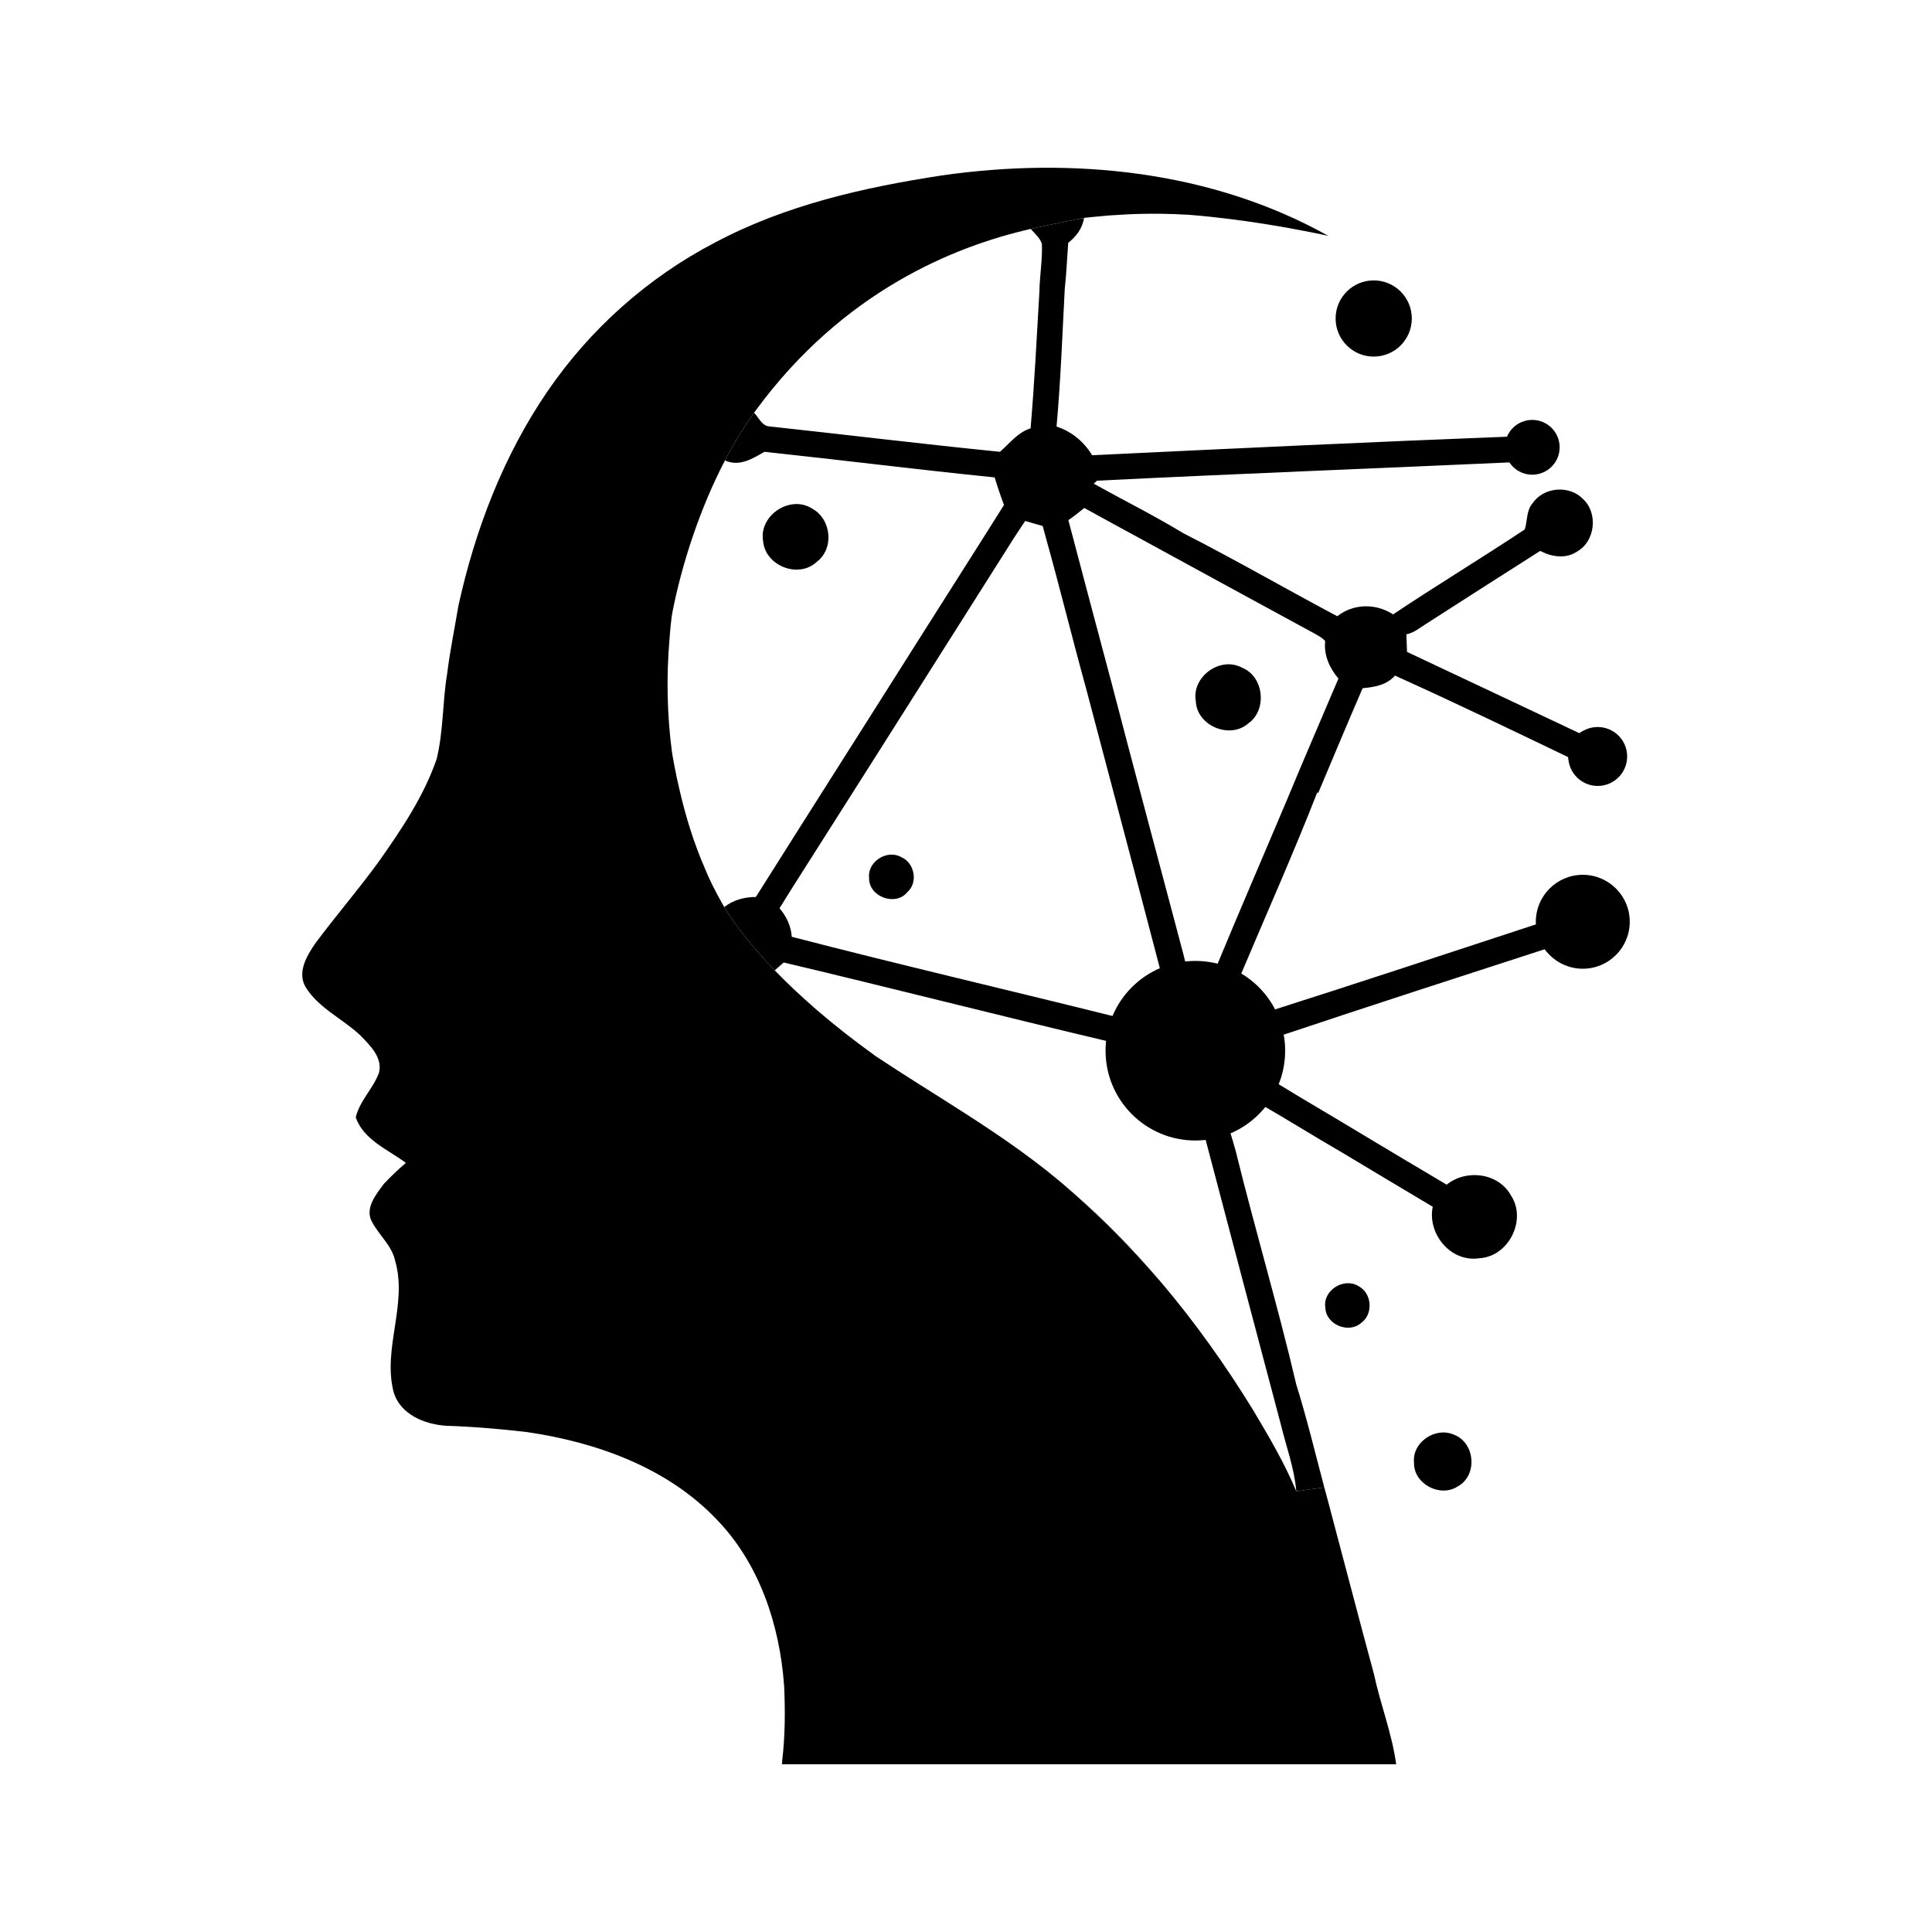
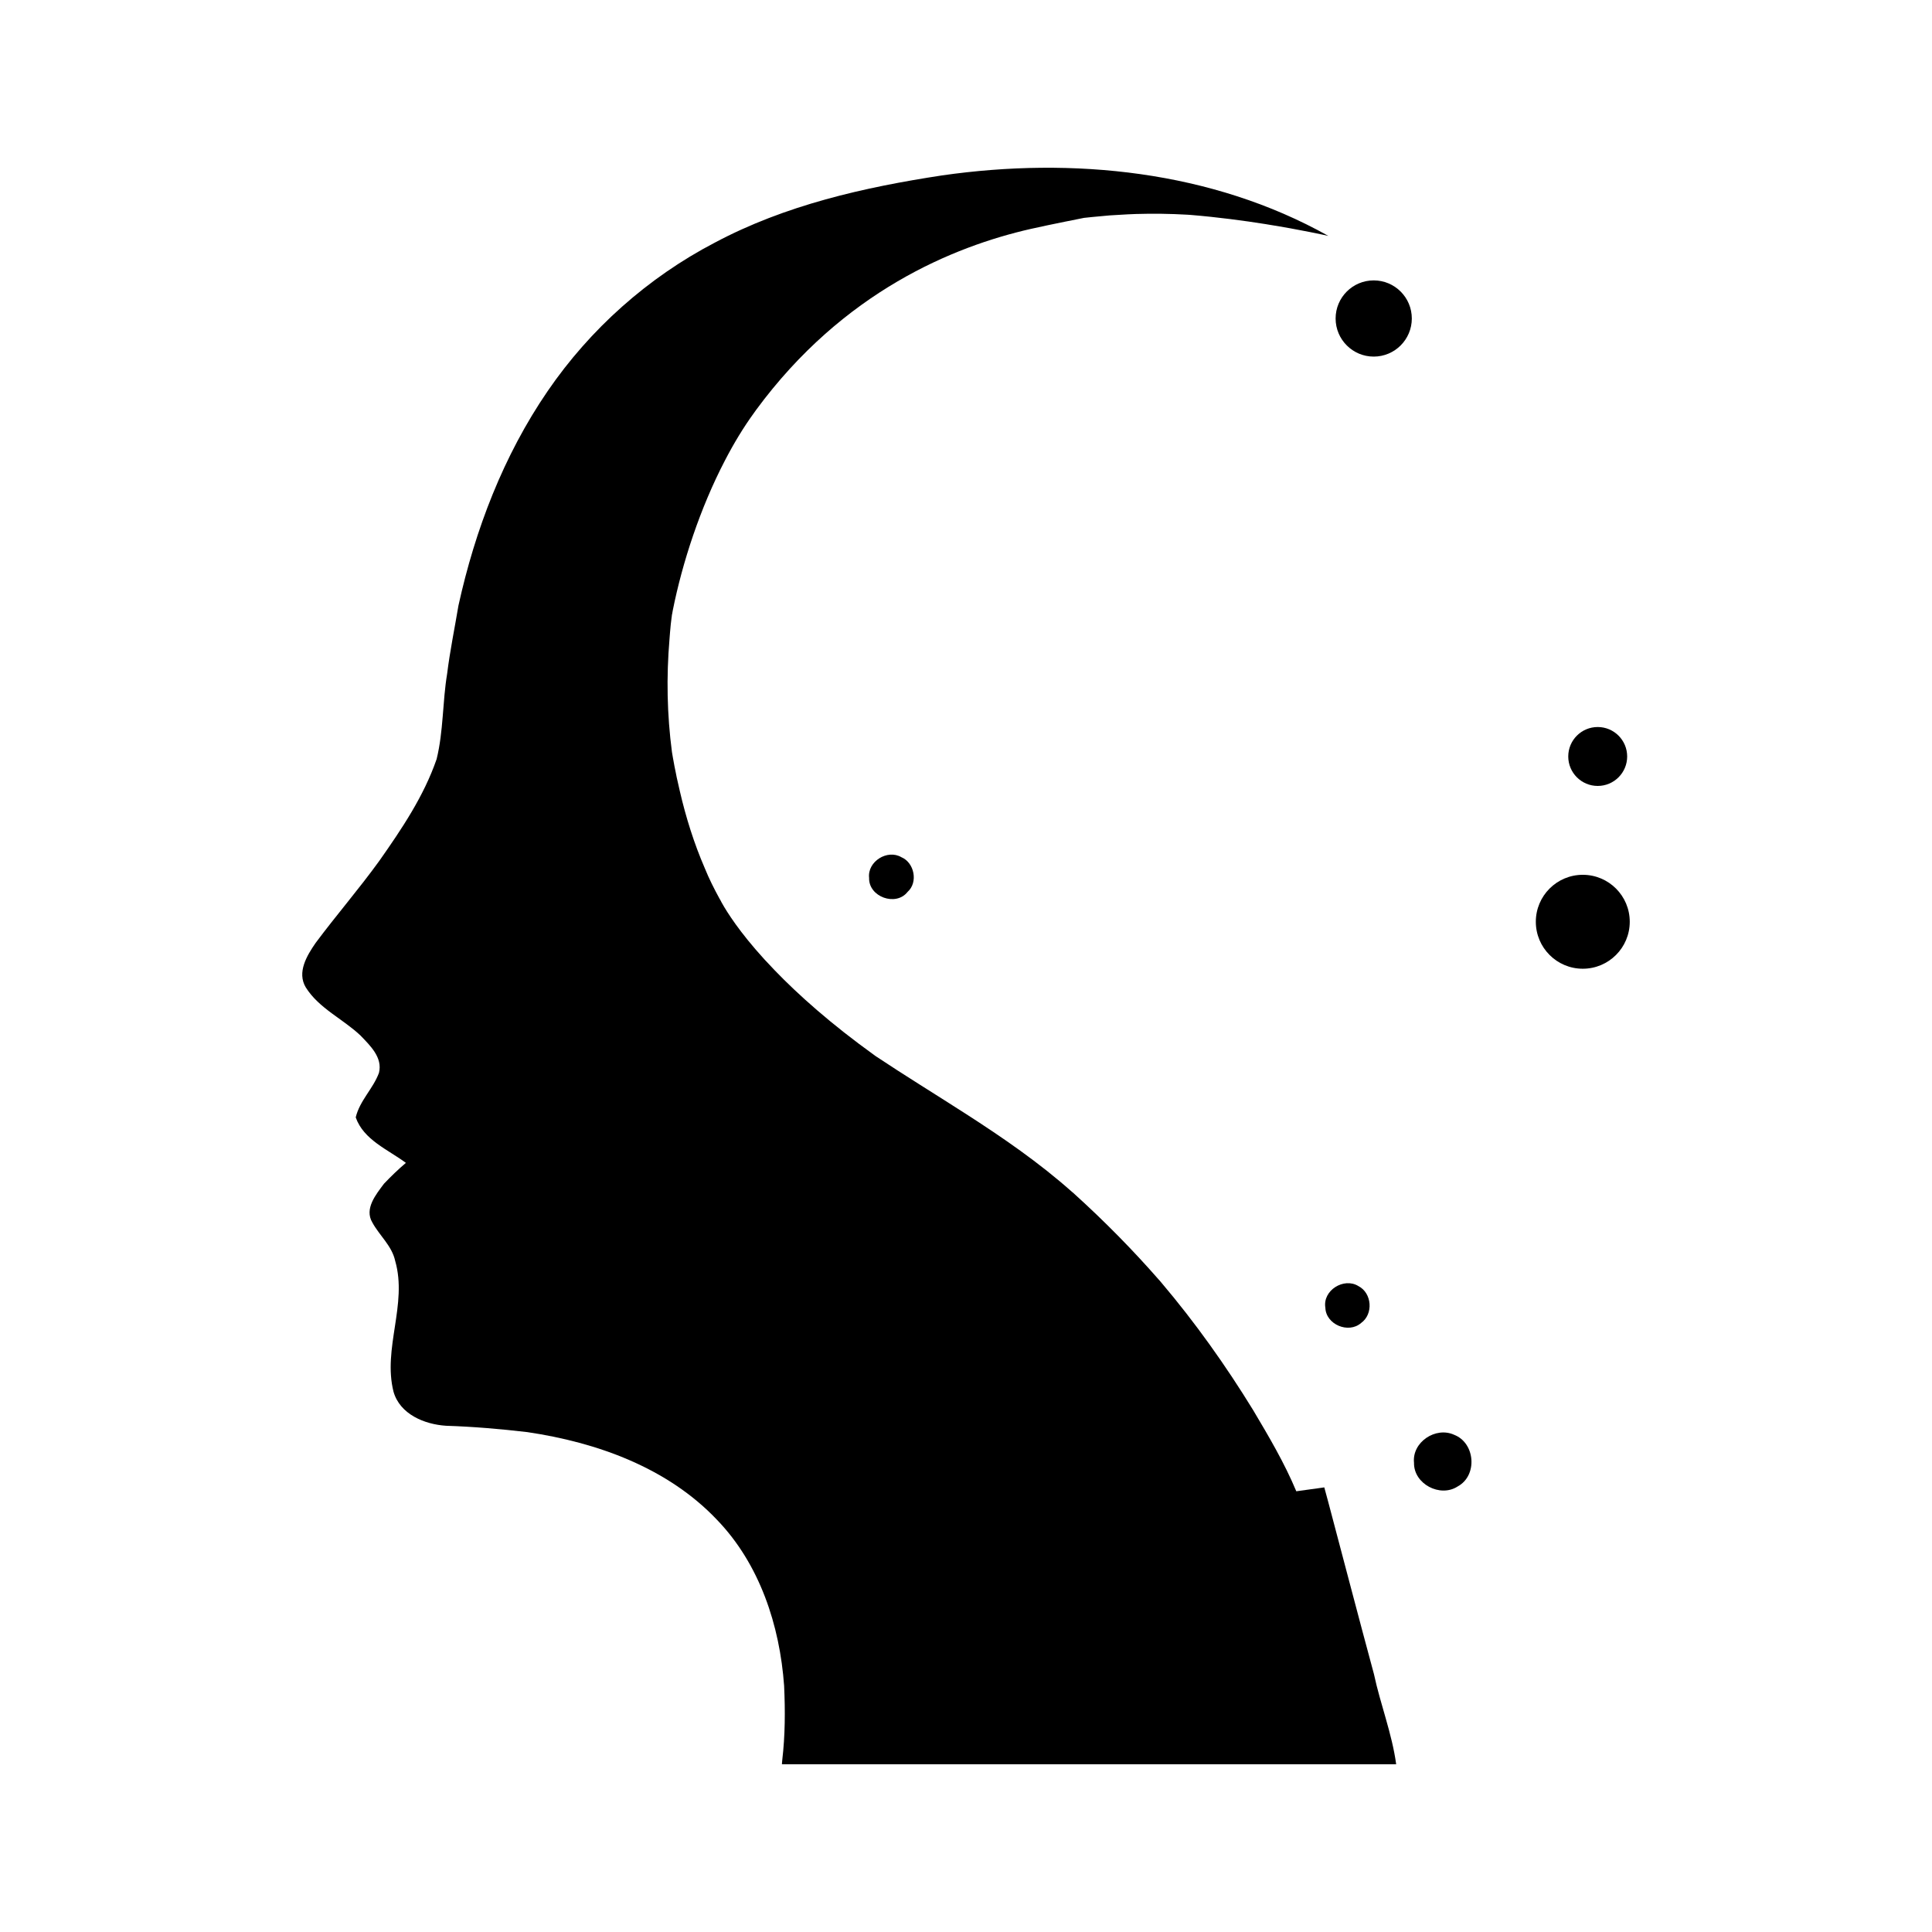
<svg xmlns="http://www.w3.org/2000/svg" width="100%" height="100%" viewBox="0 0 700 700" version="1.1" xml:space="preserve" style="fill-rule:evenodd;clip-rule:evenodd;stroke-linejoin:round;stroke-miterlimit:2;">
  <g>
    <g>
-       <path d="M294.249,184.272c6.998,3.791 8.106,14.513 1.621,19.343c-6.596,6.132 -18.557,1.399 -19.376,-7.496c-1.683,-9.325 9.776,-16.966 17.755,-11.847" style="fill-rule:nonzero;" />
-       <path d="M433.265,254.086c-1.606,-8.861 8.829,-16.453 16.744,-12.169c7.898,3.116 9.228,15.235 2.341,20.132c-6.661,5.956 -18.683,0.962 -19.085,-7.963" style="fill-rule:nonzero;" />
-       <path d="M242.761,229.163c0.161,-1.825 0.353,-3.648 0.576,-5.47c-0.223,1.599 -0.415,3.422 -0.576,5.47m146.058,203.012c11.618,10.495 21.886,21.023 30.876,31.291c-9.534,-11.165 -19.802,-21.66 -30.876,-31.291m-146.058,-203.012c0.161,-1.825 0.353,-3.648 0.576,-5.47c-0.223,1.599 -0.415,3.422 -0.576,5.47m146.058,203.012c11.618,10.495 21.886,21.023 30.876,31.291c-9.534,-11.165 -19.802,-21.66 -30.876,-31.291m-146.058,-203.012c0.161,-1.825 0.353,-3.648 0.576,-5.47c-0.223,1.599 -0.415,3.422 -0.576,5.47m146.058,203.012c11.618,10.495 21.886,21.023 30.876,31.291c-9.534,-11.165 -19.802,-21.66 -30.876,-31.291m-145.482,-208.482c-0.223,1.599 -0.415,3.422 -0.576,5.47c0.161,-1.825 0.353,-3.648 0.576,-5.47m145.482,208.482c11.618,10.495 21.886,21.023 30.876,31.291c-9.534,-11.165 -19.802,-21.66 -30.876,-31.291m52.122,-82.452c-3.805,-0.288 -7.583,-0.511 -11.358,-0.672c-0.222,-0.863 -0.64,-2.623 -0.862,-3.486c-8.642,-32.668 -17.44,-65.304 -25.948,-98.003c-5.251,-19.711 -10.498,-39.387 -15.68,-59.098c1.983,-1.377 3.904,-2.88 5.761,-4.414c7.23,3.935 14.395,7.935 21.659,11.836c20.636,11.265 41.275,22.557 61.945,33.757c1.277,0.767 2.719,1.438 3.678,2.654c-0.544,5.09 1.569,9.727 4.799,13.567c-6.206,14.624 -12.508,29.149 -18.587,43.801c-8.447,20.03 -17.088,39.963 -25.407,60.058m-22.845,3.36c-6.59,2.942 -10.974,8.99 -14.238,15.23c-38.969,-9.727 -78.099,-18.813 -116.976,-28.892c-0.288,-3.905 -1.919,-7.392 -4.446,-10.334c4.925,-8.032 10.079,-15.967 15.101,-23.933c8.127,-12.704 16.159,-25.534 24.286,-38.268c13.758,-21.694 27.452,-43.419 41.21,-65.113c2.75,-4.38 5.503,-8.733 8.415,-13.021c2.11,0.64 4.223,1.215 6.336,1.825c0.253,0.928 0.767,2.72 0.99,3.648c5.12,18.269 9.631,36.729 14.686,55.032c8.991,34.076 18.046,68.117 26.941,102.192c-0.576,0.418 -1.73,1.216 -2.305,1.634m169.099,-26.942c-4.703,-8.637 -17.694,-10.398 -24.797,-3.808c-3.583,3.073 -5.408,7.744 -5.375,12.416c-31.995,10.494 -63.961,21.084 -96.019,31.291c-2.911,-4.991 -6.785,-9.341 -11.614,-12.509c9.34,-22.142 19.163,-44.124 27.9,-66.489l0.288,0.353c5.342,-12.703 10.655,-25.404 16.124,-38.041c4.32,-0.418 8.735,-1.121 11.711,-4.576c21.084,9.501 41.946,19.549 62.807,29.564c0.545,5.949 6.145,10.908 12.224,9.566c7.936,-0.897 11.039,-12.19 5.213,-17.341c-3.453,-3.743 -9.374,-3.616 -13.437,-0.928c-20.796,-9.857 -41.626,-19.615 -62.424,-29.438c-0.095,-2.143 -0.16,-4.222 -0.256,-6.367c2.881,-0.544 5.12,-2.592 7.583,-4.062c13.631,-8.736 27.229,-17.502 40.921,-26.173c4.097,2.174 9.313,3.007 13.375,0.222c6.593,-3.709 7.679,-13.949 2.113,-19.036c-4.863,-5.086 -14.207,-4.383 -18.173,1.473c-2.401,2.654 -1.887,6.398 -2.911,9.566c-15.744,10.463 -31.965,20.252 -47.707,30.781c-6.24,-4.066 -14.333,-3.97 -20.22,0.671c-18.687,-9.919 -37.052,-20.54 -55.897,-30.14c-10.528,-6.399 -21.597,-11.902 -32.348,-17.885l1.185,-1.089c50.295,-2.494 100.592,-4.415 150.89,-6.686c3.135,3.326 9.214,4.192 12.447,0.606c2.689,-2.367 2.462,-6.75 1.247,-9.758c-3.103,-5.374 -10.878,-4.767 -14.399,-0.161c-50.648,1.952 -101.297,4.354 -151.946,6.785c-2.945,-4.894 -7.422,-8.607 -12.895,-10.398c1.504,-16.573 2.079,-33.212 2.976,-49.851c0.607,-5.565 0.832,-11.134 1.248,-16.7c2.91,-2.336 5.216,-5.281 5.726,-9.056c-0,0 -12.509,2.463 -19.293,4.001c1.441,1.726 3.36,3.23 4.031,5.439c0.257,5.726 -0.798,11.422 -0.894,17.179c-0.959,16.543 -1.791,33.116 -3.199,49.628c-4.671,1.504 -7.583,5.439 -11.104,8.511c-27.804,-2.784 -55.577,-6.175 -83.381,-9.185c-2.815,-0.096 -4,-3.23 -5.695,-4.96c-3.84,5.282 -7.358,11.104 -10.557,17.279c5.278,2.367 9.919,-0.64 14.334,-3.134c27.804,2.974 55.577,6.464 83.381,9.278c1.024,3.36 2.141,6.686 3.391,9.981c-2.658,4.257 -5.343,8.481 -8.031,12.734c-13.44,21.245 -26.972,42.46 -40.378,63.736c-8.96,14.207 -18.015,28.349 -26.974,42.555c-4.799,7.679 -9.694,15.327 -14.526,23.006c-4.158,-0 -8.128,1.086 -11.453,3.647c2.431,4.063 7.901,12.221 18.3,22.941c1.089,-0.993 2.209,-1.921 3.264,-2.85c39.26,9.313 78.356,19.327 117.617,28.606c0.223,3.487 0.479,7.008 0.99,10.494c3.585,14.974 18.718,25.149 33.883,23.773c9.152,34.715 18.272,69.431 27.516,104.147c1.953,8.158 4.994,16.124 5.696,24.57l10.144,-1.407c-3.297,-12.412 -6.304,-24.955 -10.144,-37.243c-6.624,-28.315 -15.005,-56.345 -21.948,-84.628c-0.705,-2.559 -1.472,-5.151 -2.304,-7.71c4.288,-2.497 8.415,-5.312 11.679,-9.056c9.823,5.665 19.42,11.679 29.212,17.341c10.911,6.593 21.885,13.087 32.794,19.615c-2.014,9.854 6.593,20.252 16.864,18.653c10.591,-0.545 17.31,-13.821 11.519,-22.684c-4.481,-8.255 -16.255,-9.727 -23.328,-3.967c-10.652,-6.271 -21.245,-12.641 -31.866,-19.008c-10.046,-6.11 -20.252,-11.964 -30.235,-18.139c2.013,-5.664 2.335,-11.679 2.013,-17.631l1.154,0.383c31.418,-10.494 62.935,-20.701 94.451,-30.907c4.607,5.312 12.19,8.768 19.101,5.822c9.344,-3.037 13.885,-15.388 8.416,-23.612m-198.376,106.034c11.618,10.495 21.886,21.023 30.876,31.291c-9.534,-11.165 -19.802,-21.66 -30.876,-31.291m-146.058,-203.012c0.161,-1.825 0.353,-3.648 0.576,-5.47c-0.223,1.599 -0.415,3.422 -0.576,5.47m146.058,203.012c11.618,10.495 21.886,21.023 30.876,31.291c-9.534,-11.165 -19.802,-21.66 -30.876,-31.291m-146.058,-203.012c0.161,-1.825 0.353,-3.648 0.576,-5.47c-0.223,1.599 -0.415,3.422 -0.576,5.47m146.058,203.012c11.618,10.495 21.886,21.023 30.876,31.291c-9.534,-11.165 -19.802,-21.66 -30.876,-31.291m-146.058,-203.012c0.161,-1.825 0.353,-3.648 0.576,-5.47c-0.223,1.599 -0.415,3.422 -0.576,5.47" style="fill-rule:nonzero;" />
      <path d="M326.579,310.575c4.702,1.958 6.163,9.117 2.246,12.585c-4.205,5.377 -14.142,1.813 -13.932,-5.089c-0.674,-5.924 6.612,-10.466 11.686,-7.496" style="fill-rule:nonzero;" />
      <path d="M480.203,473.814c-1.058,-6.278 6.71,-11.092 11.96,-7.849c4.944,2.518 5.519,10.175 0.978,13.387c-4.576,3.981 -12.747,0.528 -12.938,-5.538" style="fill-rule:nonzero;" />
      <path d="M526.9,519.868c7.657,2.986 8.507,14.802 1.237,18.703c-6.342,4.139 -15.958,-0.916 -15.812,-8.558c-0.804,-7.481 7.864,-13.259 14.575,-10.145" style="fill-rule:nonzero;" />
      <path d="M505.861,639.219l-222.435,0l-0.127,-0.064l0.127,-1.439c1.058,-8.926 1.089,-17.951 0.675,-26.911c-1.569,-21.881 -8.833,-44.089 -24.318,-60.149c-17.885,-18.878 -43.514,-28.061 -68.726,-31.774c-9.792,-1.151 -19.614,-1.982 -29.468,-2.301c-7.809,-0.514 -16.67,-4.162 -19.006,-12.32c-3.969,-15.71 5.118,-31.674 0.607,-47.385c-1.182,-5.503 -5.696,-9.182 -8.286,-13.949c-2.976,-4.994 1.344,-10.176 4.224,-14.046c2.527,-2.658 5.151,-5.185 7.935,-7.552c-6.497,-4.833 -15.296,-8.285 -18.176,-16.478c1.442,-6.079 6.305,-10.398 8.416,-16.125c1.407,-5.568 -3.2,-9.888 -6.655,-13.504c-6.367,-6.045 -15.036,-9.82 -19.838,-17.437c-3.326,-5.504 0.418,-11.614 3.582,-16.19c7.491,-10.045 15.711,-19.549 23.041,-29.691c8.123,-11.549 16.124,-23.42 20.765,-36.859c2.494,-10.142 2.11,-20.67 3.805,-30.908c1.024,-8.288 2.72,-16.446 4.097,-24.701c6.048,-27.516 16.316,-54.361 32.315,-77.716c15.391,-22.496 36.349,-41.179 60.536,-53.786c25.502,-13.597 54.039,-20.06 82.388,-24.38c47.354,-6.784 97.714,-1.729 139.948,21.917c-1.054,-0.225 -9.884,-2.209 -22.108,-4.161c-0.192,-0.031 -0.349,-0.061 -0.545,-0.096c-8.028,-1.277 -17.436,-2.527 -27.067,-3.325c-0.449,-0.034 -0.928,-0.066 -1.374,-0.097c-6.21,-0.353 -12.384,-0.448 -18.591,-0.256c-0.993,0.03 -2.017,0.065 -3.007,0.126c-1.12,0.066 -2.209,0.13 -3.295,0.193c-2.144,0.095 -4.288,0.256 -6.401,0.482c-1.055,0.096 -2.079,0.192 -3.103,0.288c-1.024,0.127 -2.048,0.222 -3.041,0.318c-0,0 -12.509,2.463 -19.293,4.001c-27.804,6.333 -67.894,22.588 -99.537,65.622c-0.161,0.223 -0.322,0.449 -0.479,0.672c-0.066,0.095 -0.162,0.222 -0.223,0.318c-3.843,5.282 -7.361,11.104 -10.56,17.279c-8.99,17.245 -15.456,37.052 -18.909,54.362c-0.065,0.352 -0.13,0.702 -0.192,1.085c-0.065,0.226 -0.095,0.418 -0.13,0.641c0,0.13 -0.031,0.257 -0.031,0.383c-0.034,0.13 -0.034,0.257 -0.064,0.384c-0.223,1.602 -0.415,3.425 -0.576,5.473c-0.065,0.801 -0.127,1.631 -0.192,2.463c-1.151,13.631 -0.897,27.293 0.898,40.89c0.127,0.802 0.287,1.634 0.414,2.432c0.031,0.031 0.031,0.097 0.031,0.127c0.287,1.699 0.61,3.36 0.962,4.993c0.192,1.087 0.415,2.111 0.672,3.169c0.253,1.151 0.51,2.27 0.767,3.391c2.209,9.566 5.151,18.94 9.055,27.964c1.535,3.806 3.391,7.454 5.343,11.039c0.031,0.031 0.062,0.096 0.096,0.127c0.031,0.096 0.062,0.192 0.161,0.288c0.192,0.414 0.672,1.312 1.439,2.592c2.431,4.063 7.901,12.221 18.3,22.941c8.48,8.799 20.255,19.357 36.284,30.876c0.065,0.031 0.126,0.062 0.16,0.127c10.655,7.103 21.599,13.789 32.381,20.735c0.095,0.061 0.157,0.096 0.253,0.157c13.47,8.672 26.718,17.759 38.747,28.479c0.096,0.031 0.192,0.096 0.287,0.222c11.618,10.495 21.886,21.023 30.876,31.291c0.384,0.418 0.771,0.833 1.09,1.25c12.285,14.492 23.358,30.075 33.277,46.234c5.662,9.532 11.326,19.101 15.611,29.369l10.144,-1.407c0.48,1.73 0.929,3.456 1.408,5.185c5.535,20.828 10.943,41.624 16.574,62.424c2.336,10.974 6.559,21.595 8.062,32.698" style="fill-rule:nonzero;" />
-       <path d="M465.635,380.693c-0,17.969 -14.566,32.535 -32.535,32.535c-17.969,-0 -32.535,-14.566 -32.535,-32.535c0,-17.969 14.566,-32.535 32.535,-32.535c17.969,0 32.535,14.566 32.535,32.535" style="fill-rule:nonzero;" />
      <path d="M590.489,333.973c0,9.399 -7.617,17.016 -17.016,17.016c-9.399,-0 -17.016,-7.617 -17.016,-17.016c0,-9.399 7.617,-17.016 17.016,-17.016c9.399,0 17.016,7.617 17.016,17.016" style="fill-rule:nonzero;" />
      <path d="M589.554,274.086c-0,5.893 -4.78,10.674 -10.674,10.674c-5.893,-0 -10.674,-4.781 -10.674,-10.674c0,-5.894 4.781,-10.674 10.674,-10.674c5.894,0 10.674,4.78 10.674,10.674" style="fill-rule:nonzero;" />
-       <path d="M565.089,162.064c0,5.482 -4.443,9.926 -9.925,9.926c-5.482,-0 -9.928,-4.444 -9.928,-9.926c-0,-5.481 4.446,-9.925 9.928,-9.925c5.482,0 9.925,4.444 9.925,9.925" style="fill-rule:nonzero;" />
      <path d="M511.527,115.397c0,7.622 -6.181,13.804 -13.805,13.804c-7.622,-0 -13.804,-6.182 -13.804,-13.804c0,-7.624 6.182,-13.805 13.804,-13.805c7.624,-0 13.805,6.181 13.805,13.805" style="fill-rule:nonzero;" />
    </g>
  </g>
</svg>